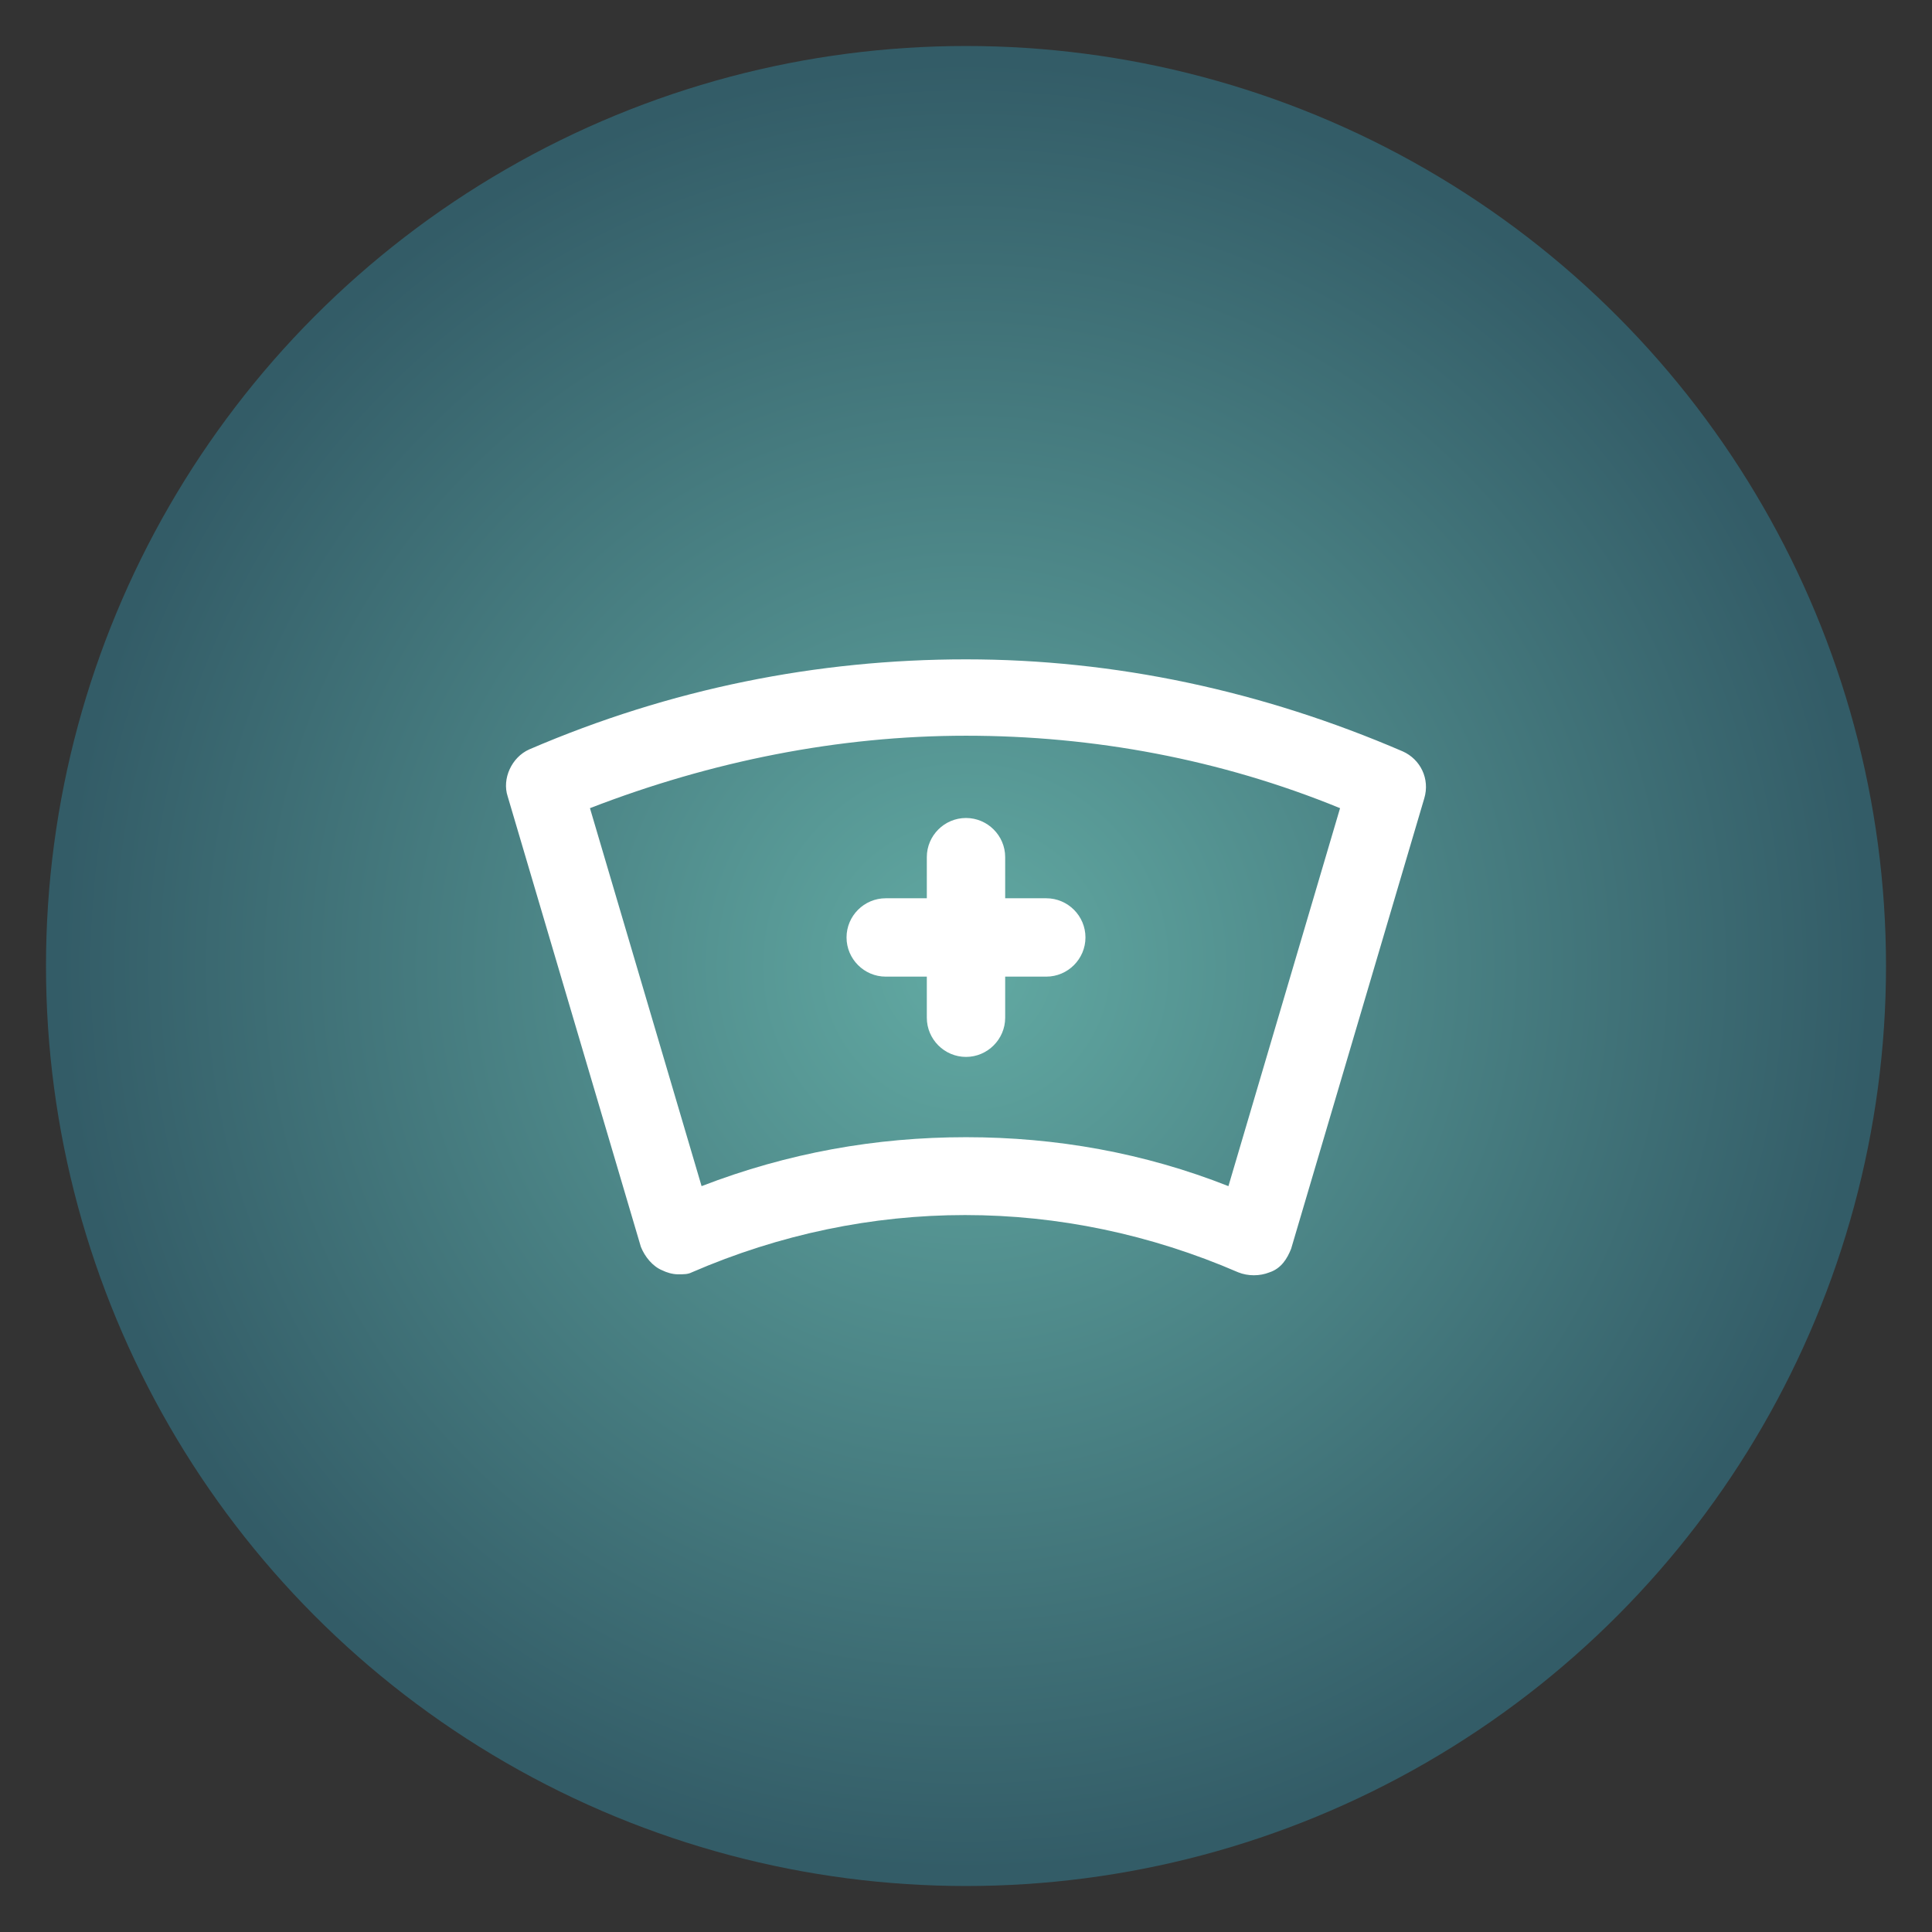
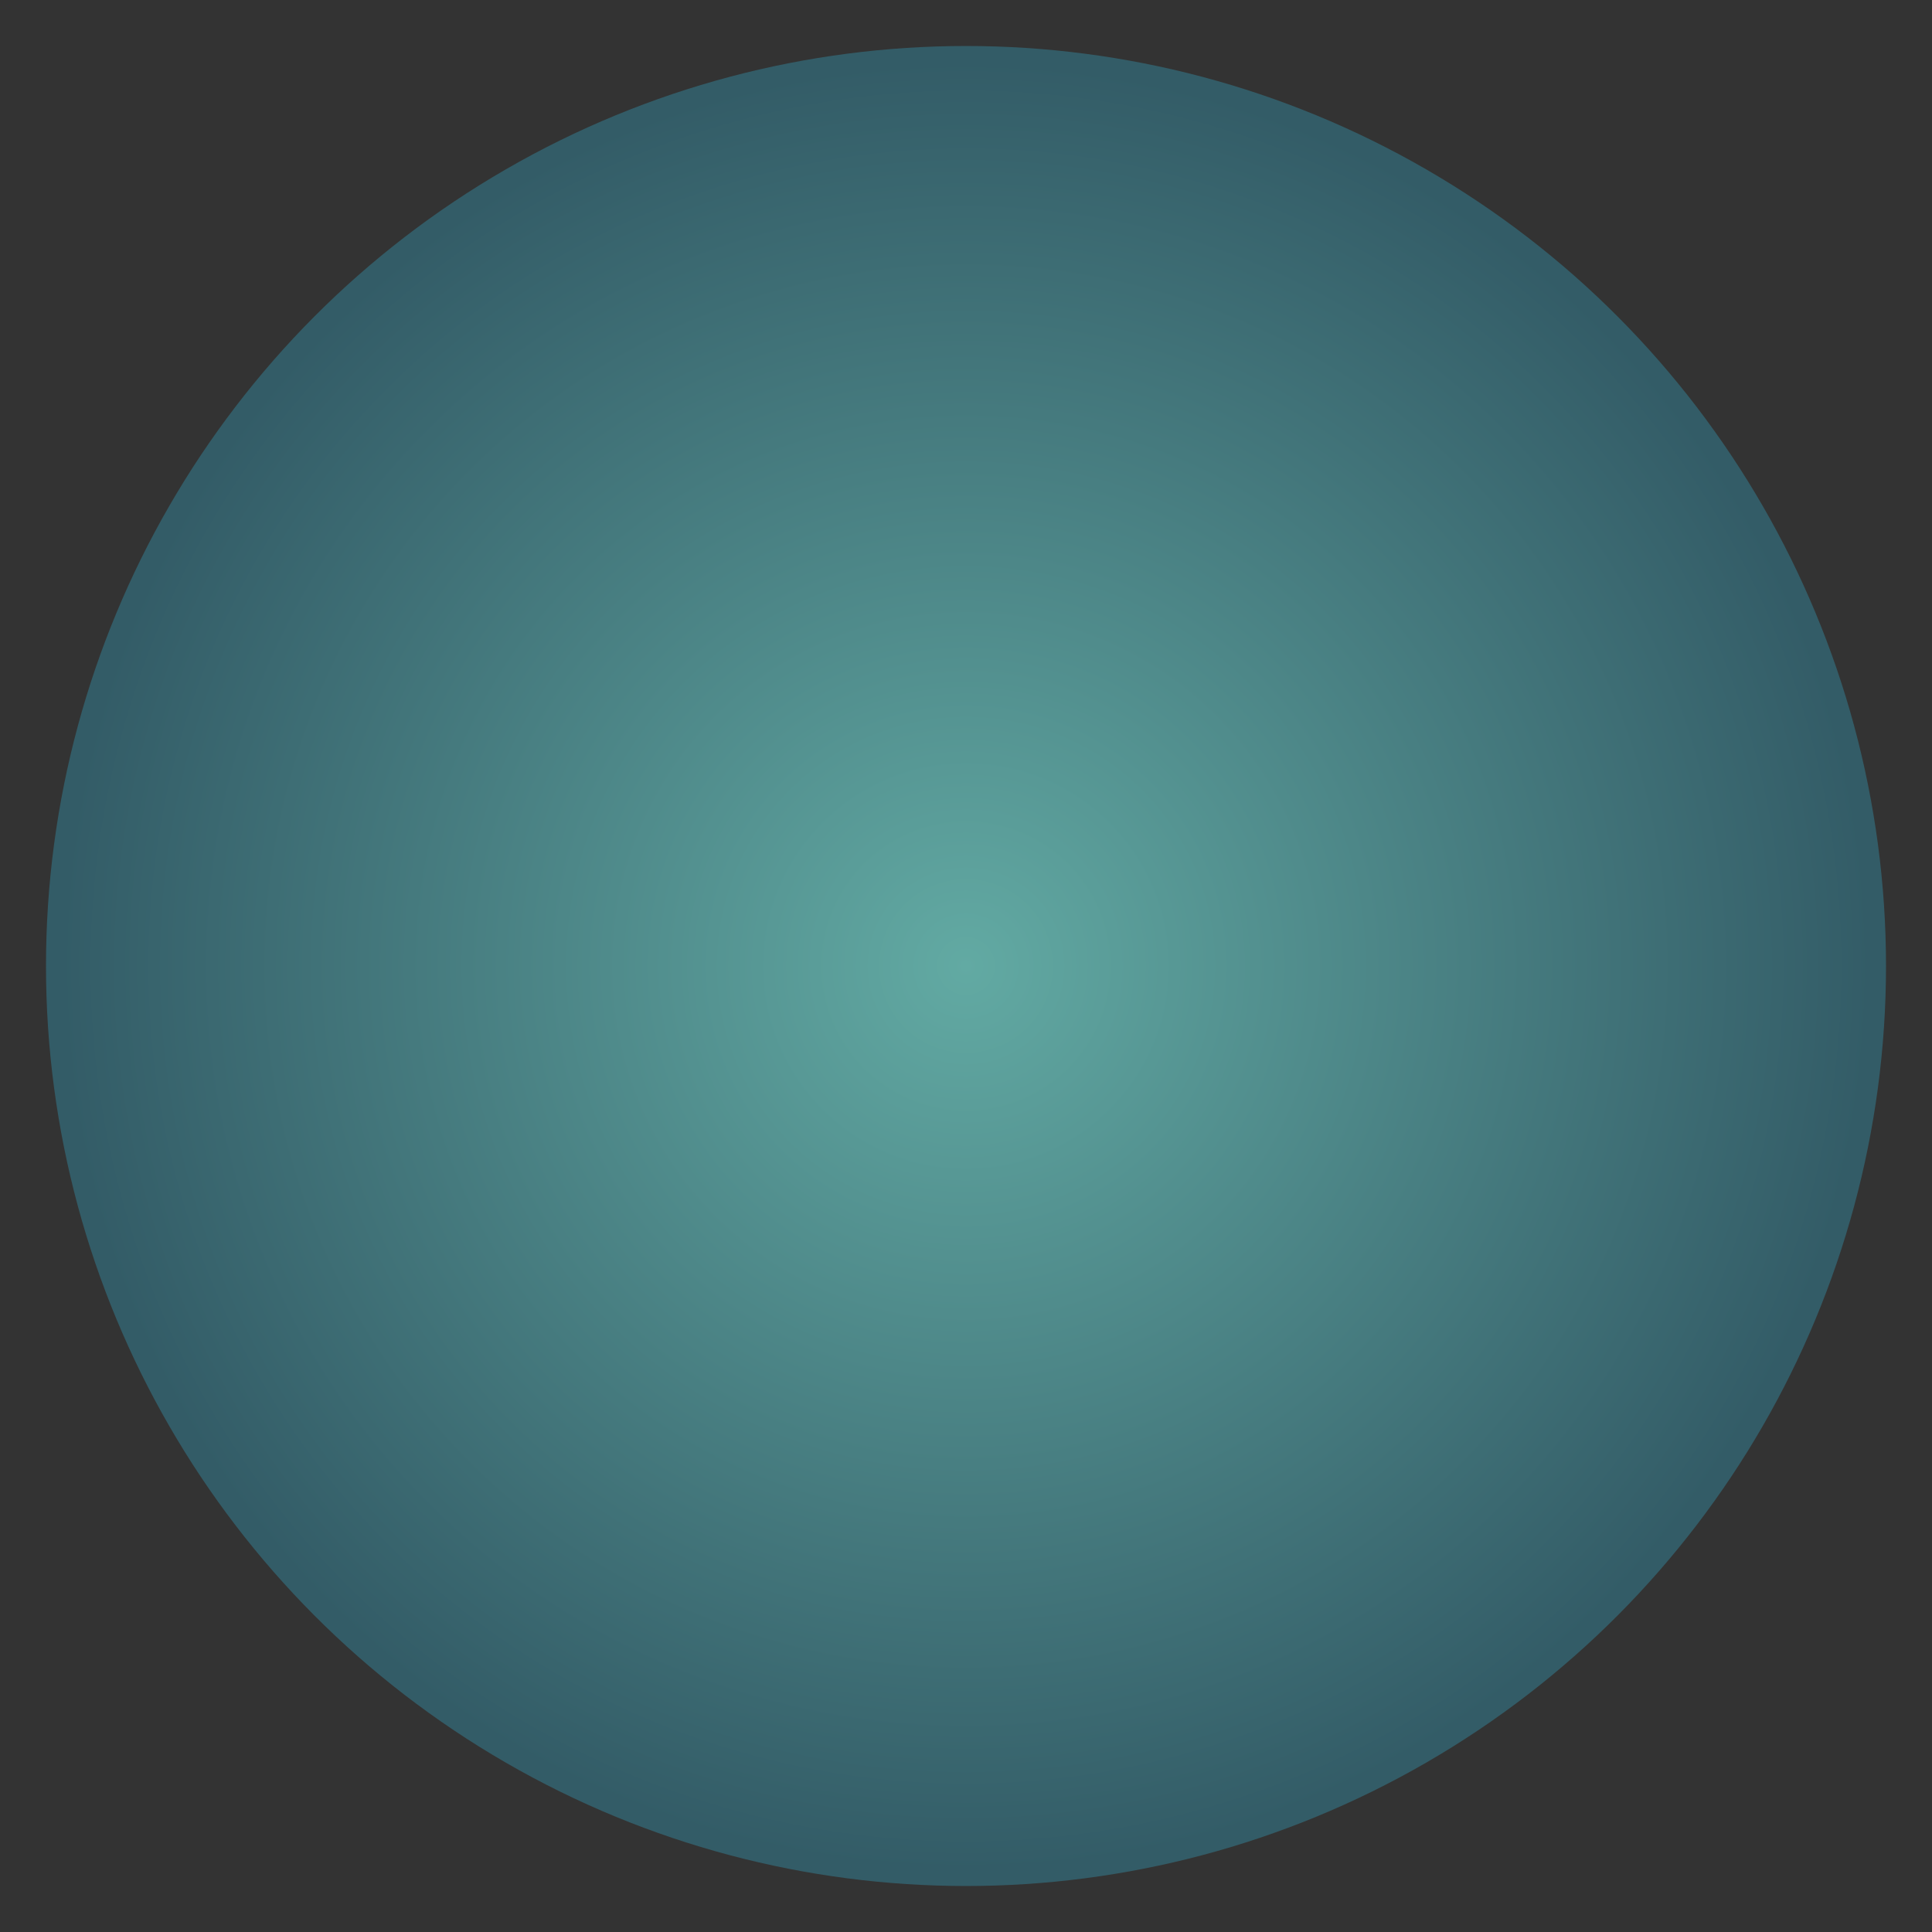
<svg xmlns="http://www.w3.org/2000/svg" width="36px" height="36px" viewBox="0 0 36 36" version="1.1">
  <rect x="0" y="0" width="36" height="36" fill="#333333" stroke="none" />
  <title>7C76745D-B8C7-4ED9-AE0A-0848C2F8CC30@2x</title>
  <desc>Created with sketchtool.</desc>
  <defs>
    <radialGradient cx="50%" cy="50%" fx="50%" fy="50%" r="50%" id="radialGradient-1">
      <stop stop-color="#62AAA3" offset="0%" />
      <stop stop-color="#335C67" offset="100%" />
    </radialGradient>
  </defs>
  <g id="Frontend" stroke="none" stroke-width="1" fill="none" fill-rule="evenodd">
    <g id="Services---Membership-Programs---CPSS---V5" transform="translate(-702, -3415)" fill-rule="nonzero">
      <g id="Services" transform="translate(135, 2811)">
        <g id="Tabs" transform="translate(70, 201)">
          <g id="Description" transform="translate(430, 0)">
            <g id="Content" transform="translate(65, 70)">
              <g id="Icons" transform="translate(0, 154)">
                <g id="Cert" transform="translate(0, 177)">
                  <g id="Icon-/-Coaching-Icon-/-Contained-/-Nurse">
                    <g id="Cap" transform="translate(2.857, 2.857)">
                      <g id="Icon-/-Shell-Icon-/-Shell-/-Dark-Teal" fill="url(#radialGradient-1)">
                        <circle id="Oval" cx="17.143" cy="17.143" r="17.143" />
                      </g>
-                       <path d="M17.143,11.429 C19.916,11.429 22.653,12.012 25.281,13.144 C25.609,13.29 25.792,13.655 25.682,14.02 L23.201,22.413 C23.128,22.596 23.018,22.778 22.799,22.851 C22.617,22.924 22.398,22.924 22.216,22.851 C18.931,21.428 15.318,21.428 12.034,22.851 C11.961,22.888 11.888,22.888 11.778,22.888 C11.669,22.888 11.559,22.851 11.486,22.815 C11.304,22.742 11.158,22.559 11.085,22.377 L8.603,13.983 C8.494,13.655 8.676,13.253 9.005,13.107 C11.632,11.976 14.369,11.429 17.143,11.429 Z M17.143,12.852 C14.771,12.852 12.399,13.326 10.136,14.202 L12.216,21.245 C13.822,20.625 15.464,20.333 17.143,20.333 C18.822,20.333 20.464,20.625 22.033,21.245 L24.113,14.202 C21.887,13.29 19.515,12.852 17.143,12.852 Z M17.143,14.385 C17.544,14.385 17.873,14.713 17.873,15.114 L17.873,15.881 L18.639,15.881 C19.041,15.881 19.369,16.209 19.369,16.611 C19.369,17.012 19.041,17.341 18.639,17.341 L17.873,17.341 L17.873,18.107 C17.873,18.508 17.544,18.837 17.143,18.837 C16.741,18.837 16.413,18.508 16.413,18.107 L16.413,17.341 L15.647,17.341 C15.245,17.341 14.917,17.012 14.917,16.611 C14.917,16.209 15.245,15.881 15.647,15.881 L16.413,15.881 L16.413,15.114 C16.413,14.713 16.741,14.385 17.143,14.385 Z" id="Combined-Shape" fill="#FFFFFF" />
                    </g>
                  </g>
                </g>
              </g>
            </g>
          </g>
        </g>
      </g>
    </g>
  </g>
</svg>